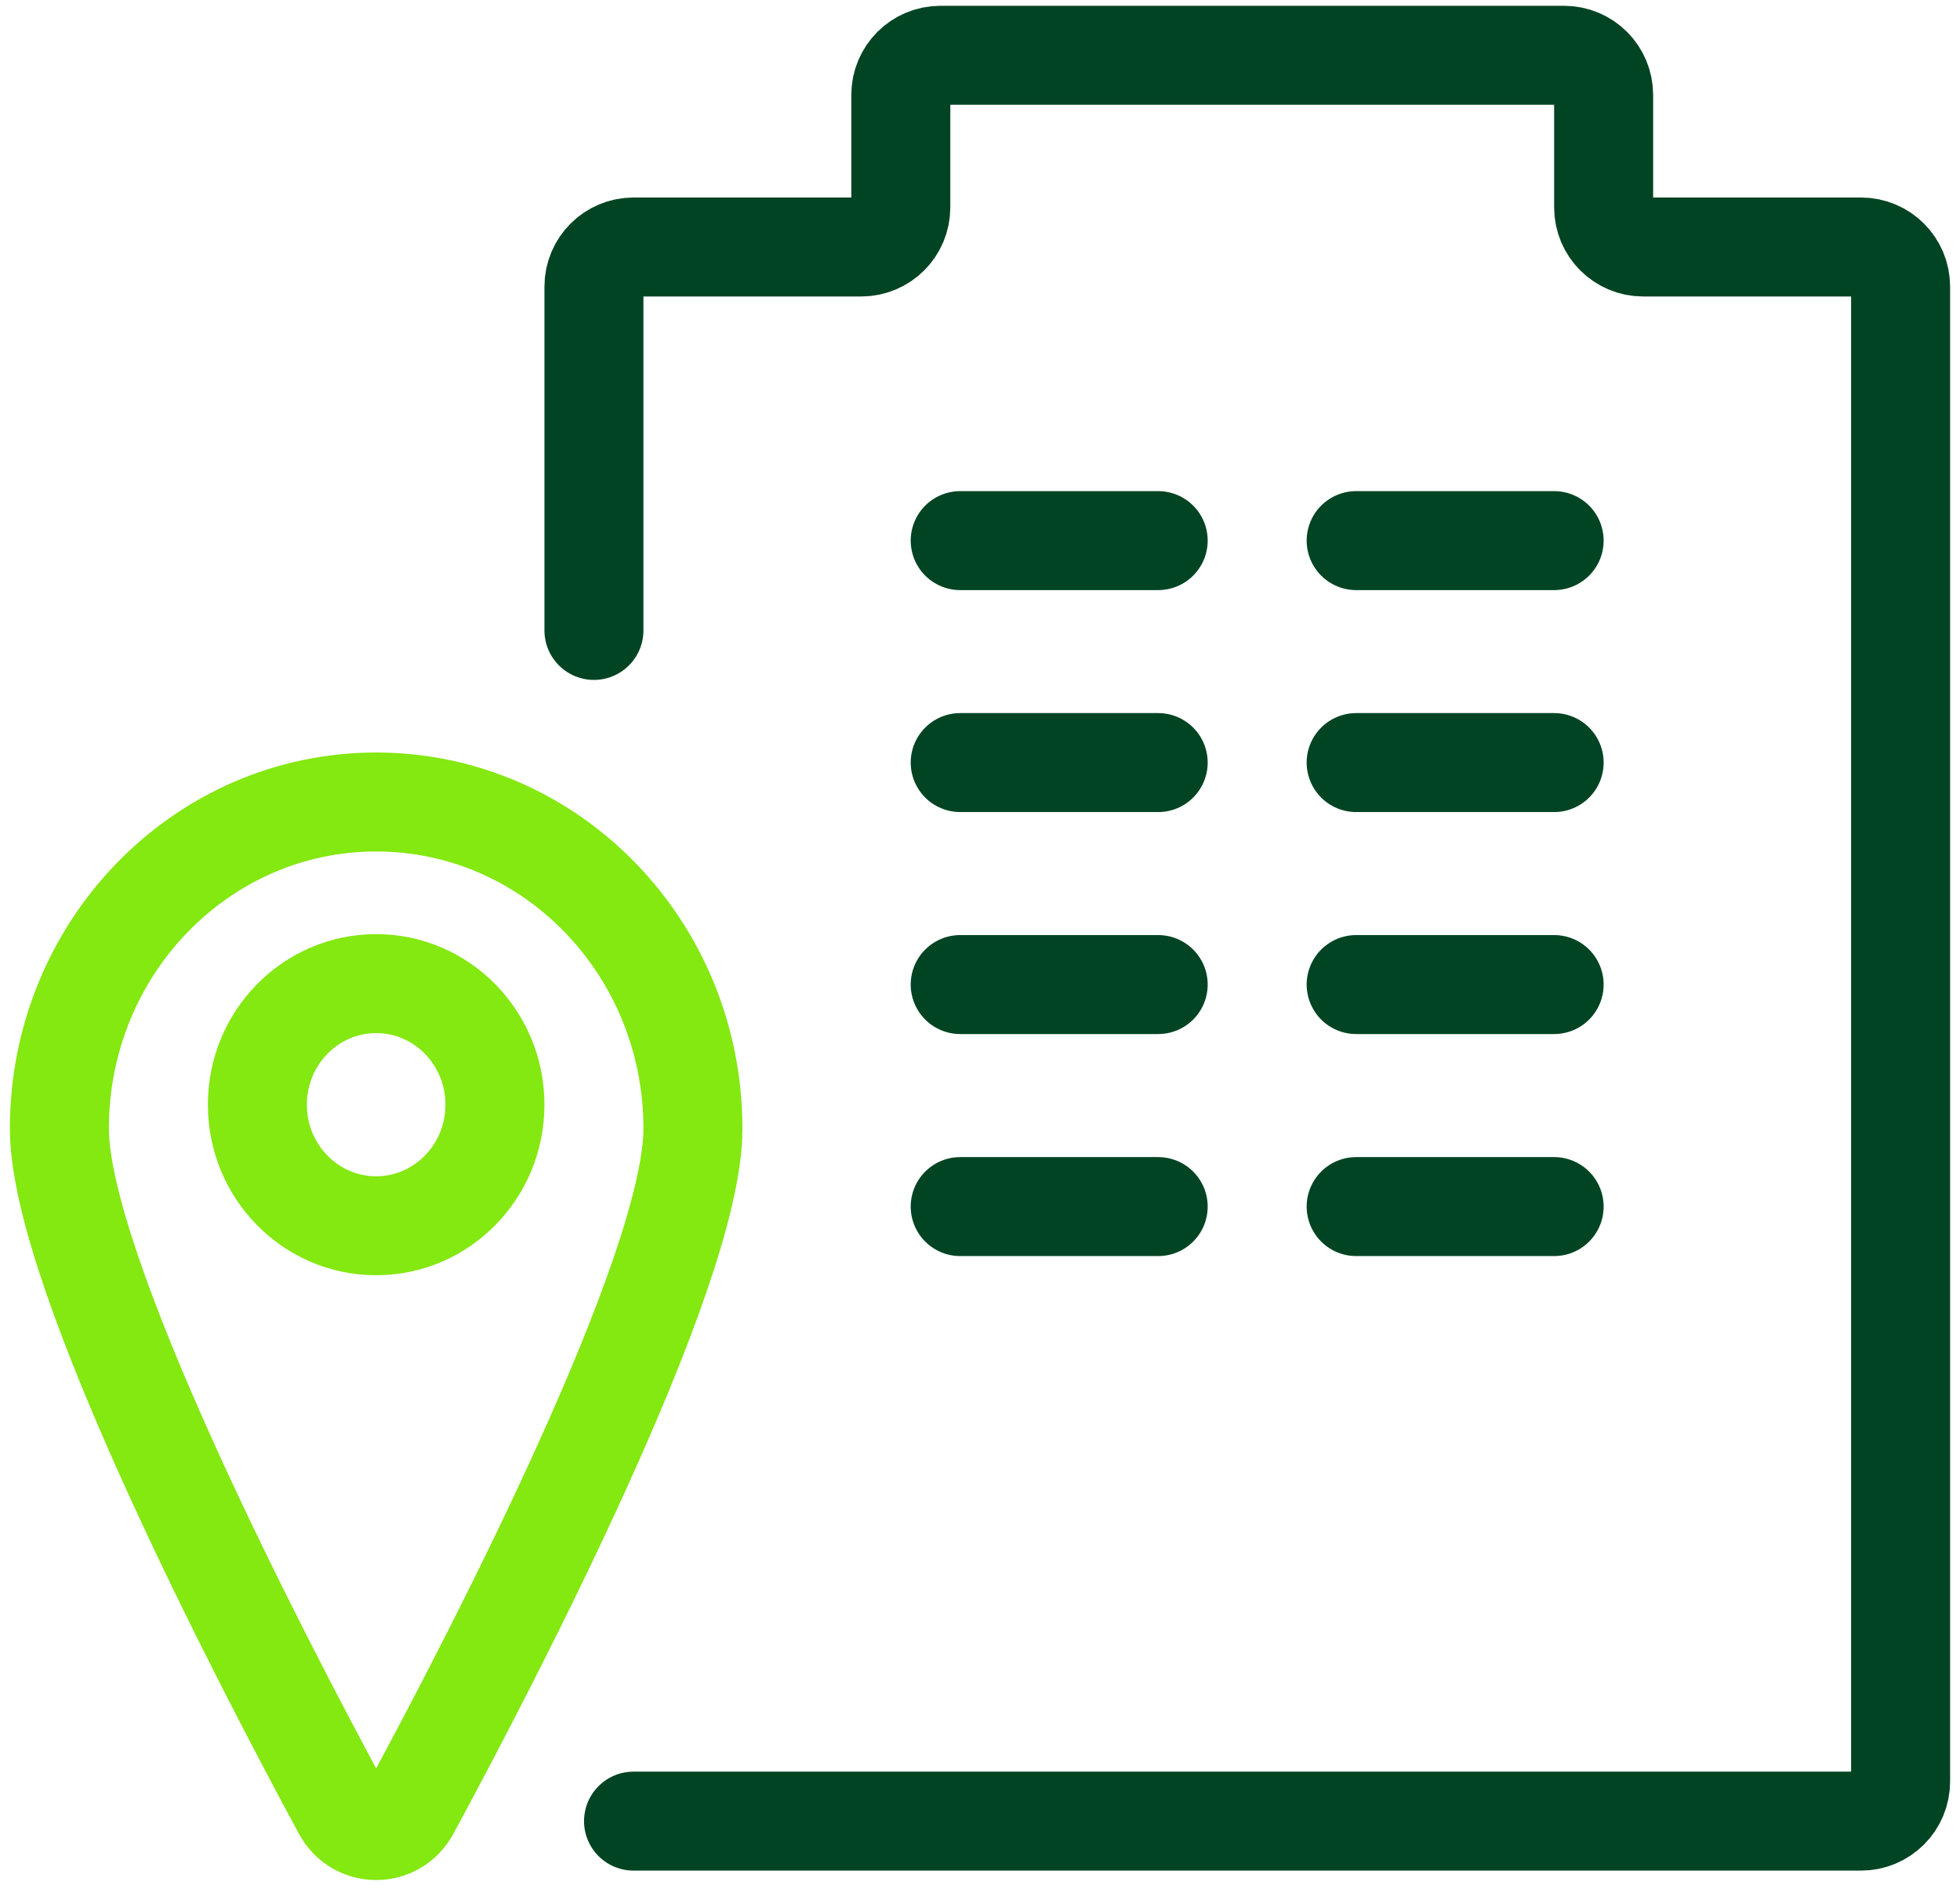
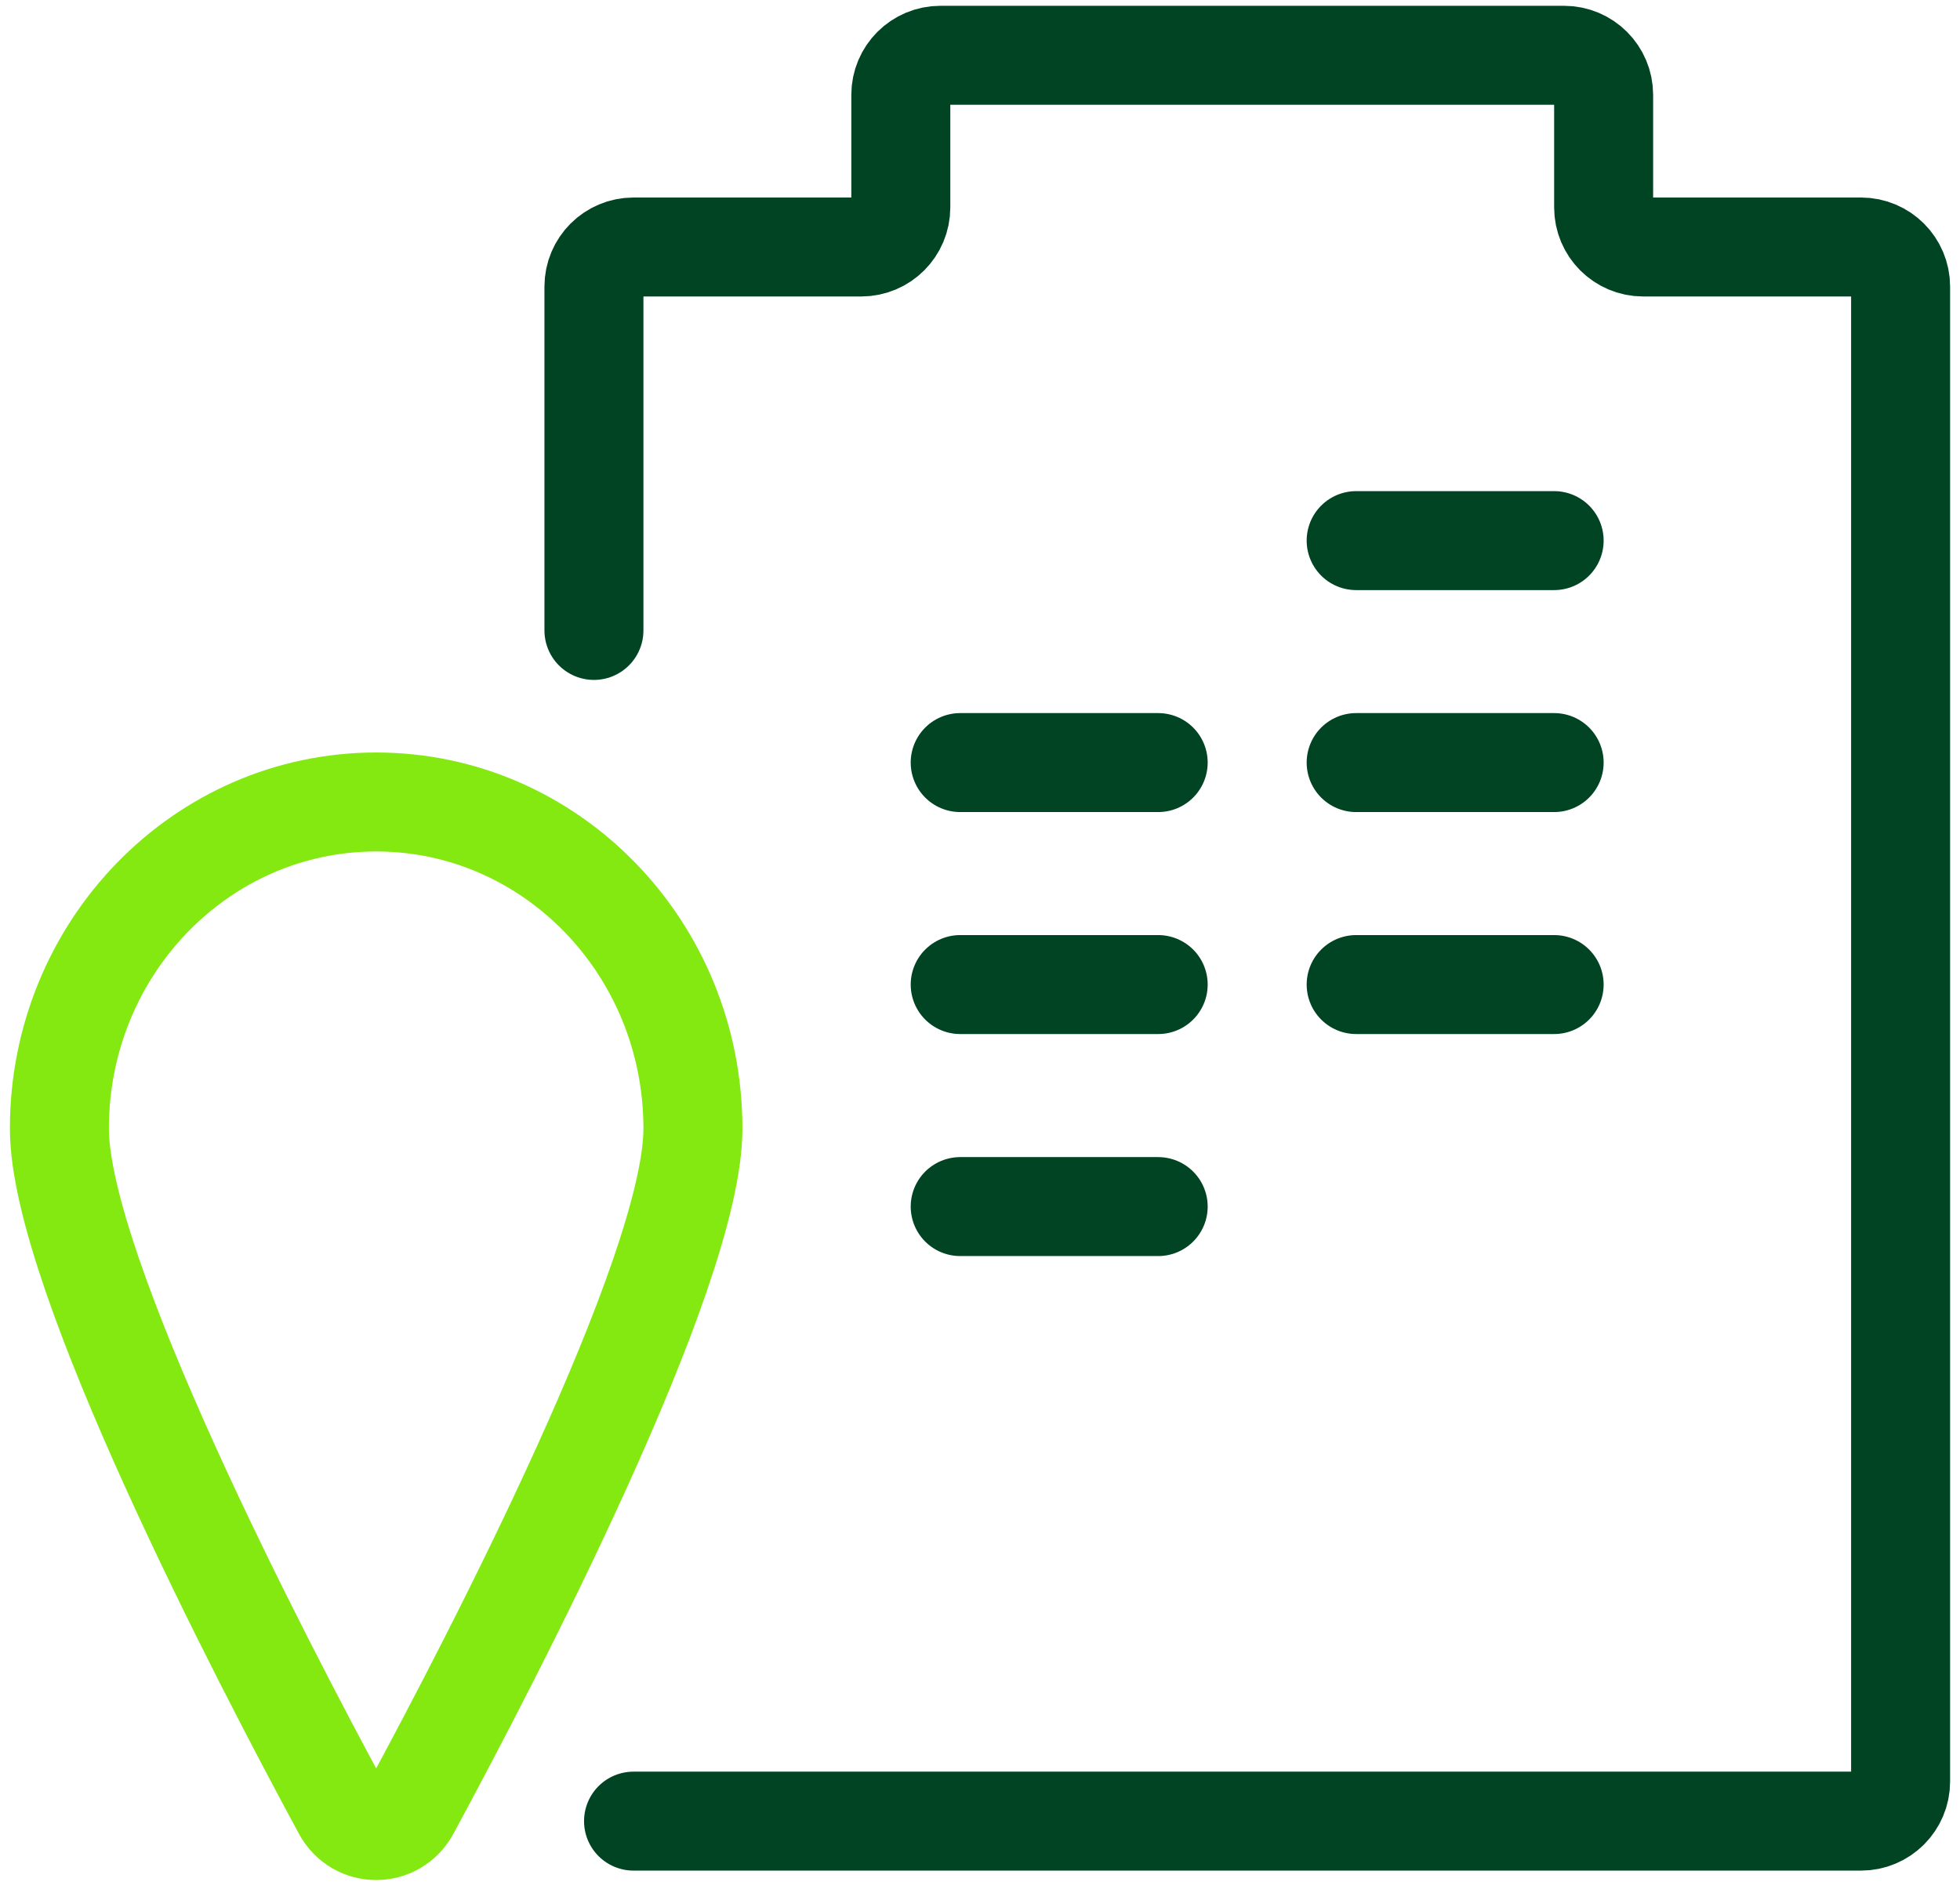
<svg xmlns="http://www.w3.org/2000/svg" width="83" height="80" viewBox="0 0 99 95" fill="none">
  <path d="M30 31.64V14.268C30 13.164 30.895 12.268 32 12.268H43.5C44.605 12.268 45.5 11.373 45.5 10.268V4.582C45.5 3.477 46.395 2.582 47.5 2.582H79C80.105 2.582 81 3.477 81 4.582V10.268C81 11.373 81.895 12.268 83 12.268H94C95.105 12.268 96 13.164 96 14.268V89.796C96 90.9 95.105 91.796 94 91.796H32" stroke="#004423" stroke-width="5" stroke-linecap="round" />
-   <line x1="48.5" y1="27.102" x2="58.5" y2="27.102" stroke="#004423" stroke-width="5" stroke-linecap="round" />
  <line x1="68.5" y1="27.102" x2="78.5" y2="27.102" stroke="#004423" stroke-width="5" stroke-linecap="round" />
  <line x1="48.5" y1="38.316" x2="58.5" y2="38.316" stroke="#004423" stroke-width="5" stroke-linecap="round" />
  <line x1="68.5" y1="38.316" x2="78.5" y2="38.316" stroke="#004423" stroke-width="5" stroke-linecap="round" />
  <line x1="48.5" y1="49.531" x2="58.5" y2="49.531" stroke="#004423" stroke-width="5" stroke-linecap="round" />
  <line x1="68.5" y1="49.531" x2="78.5" y2="49.531" stroke="#004423" stroke-width="5" stroke-linecap="round" />
  <line x1="48.5" y1="60.748" x2="58.5" y2="60.748" stroke="#004423" stroke-width="5" stroke-linecap="round" />
-   <line x1="68.5" y1="60.748" x2="78.5" y2="60.748" stroke="#004423" stroke-width="5" stroke-linecap="round" />
  <path d="M35 56.807C35 64.074 24.824 83.624 20.703 91.244C19.961 92.615 18.039 92.615 17.297 91.244C13.176 83.624 3 64.074 3 56.807C3 47.694 10.163 40.307 19 40.307C27.837 40.307 35 47.694 35 56.807Z" stroke="#84E811" stroke-width="5" stroke-linecap="round" />
-   <ellipse cx="19" cy="55.6" rx="6" ry="6.117" stroke="#84E811" stroke-width="5" stroke-linecap="round" />
</svg>